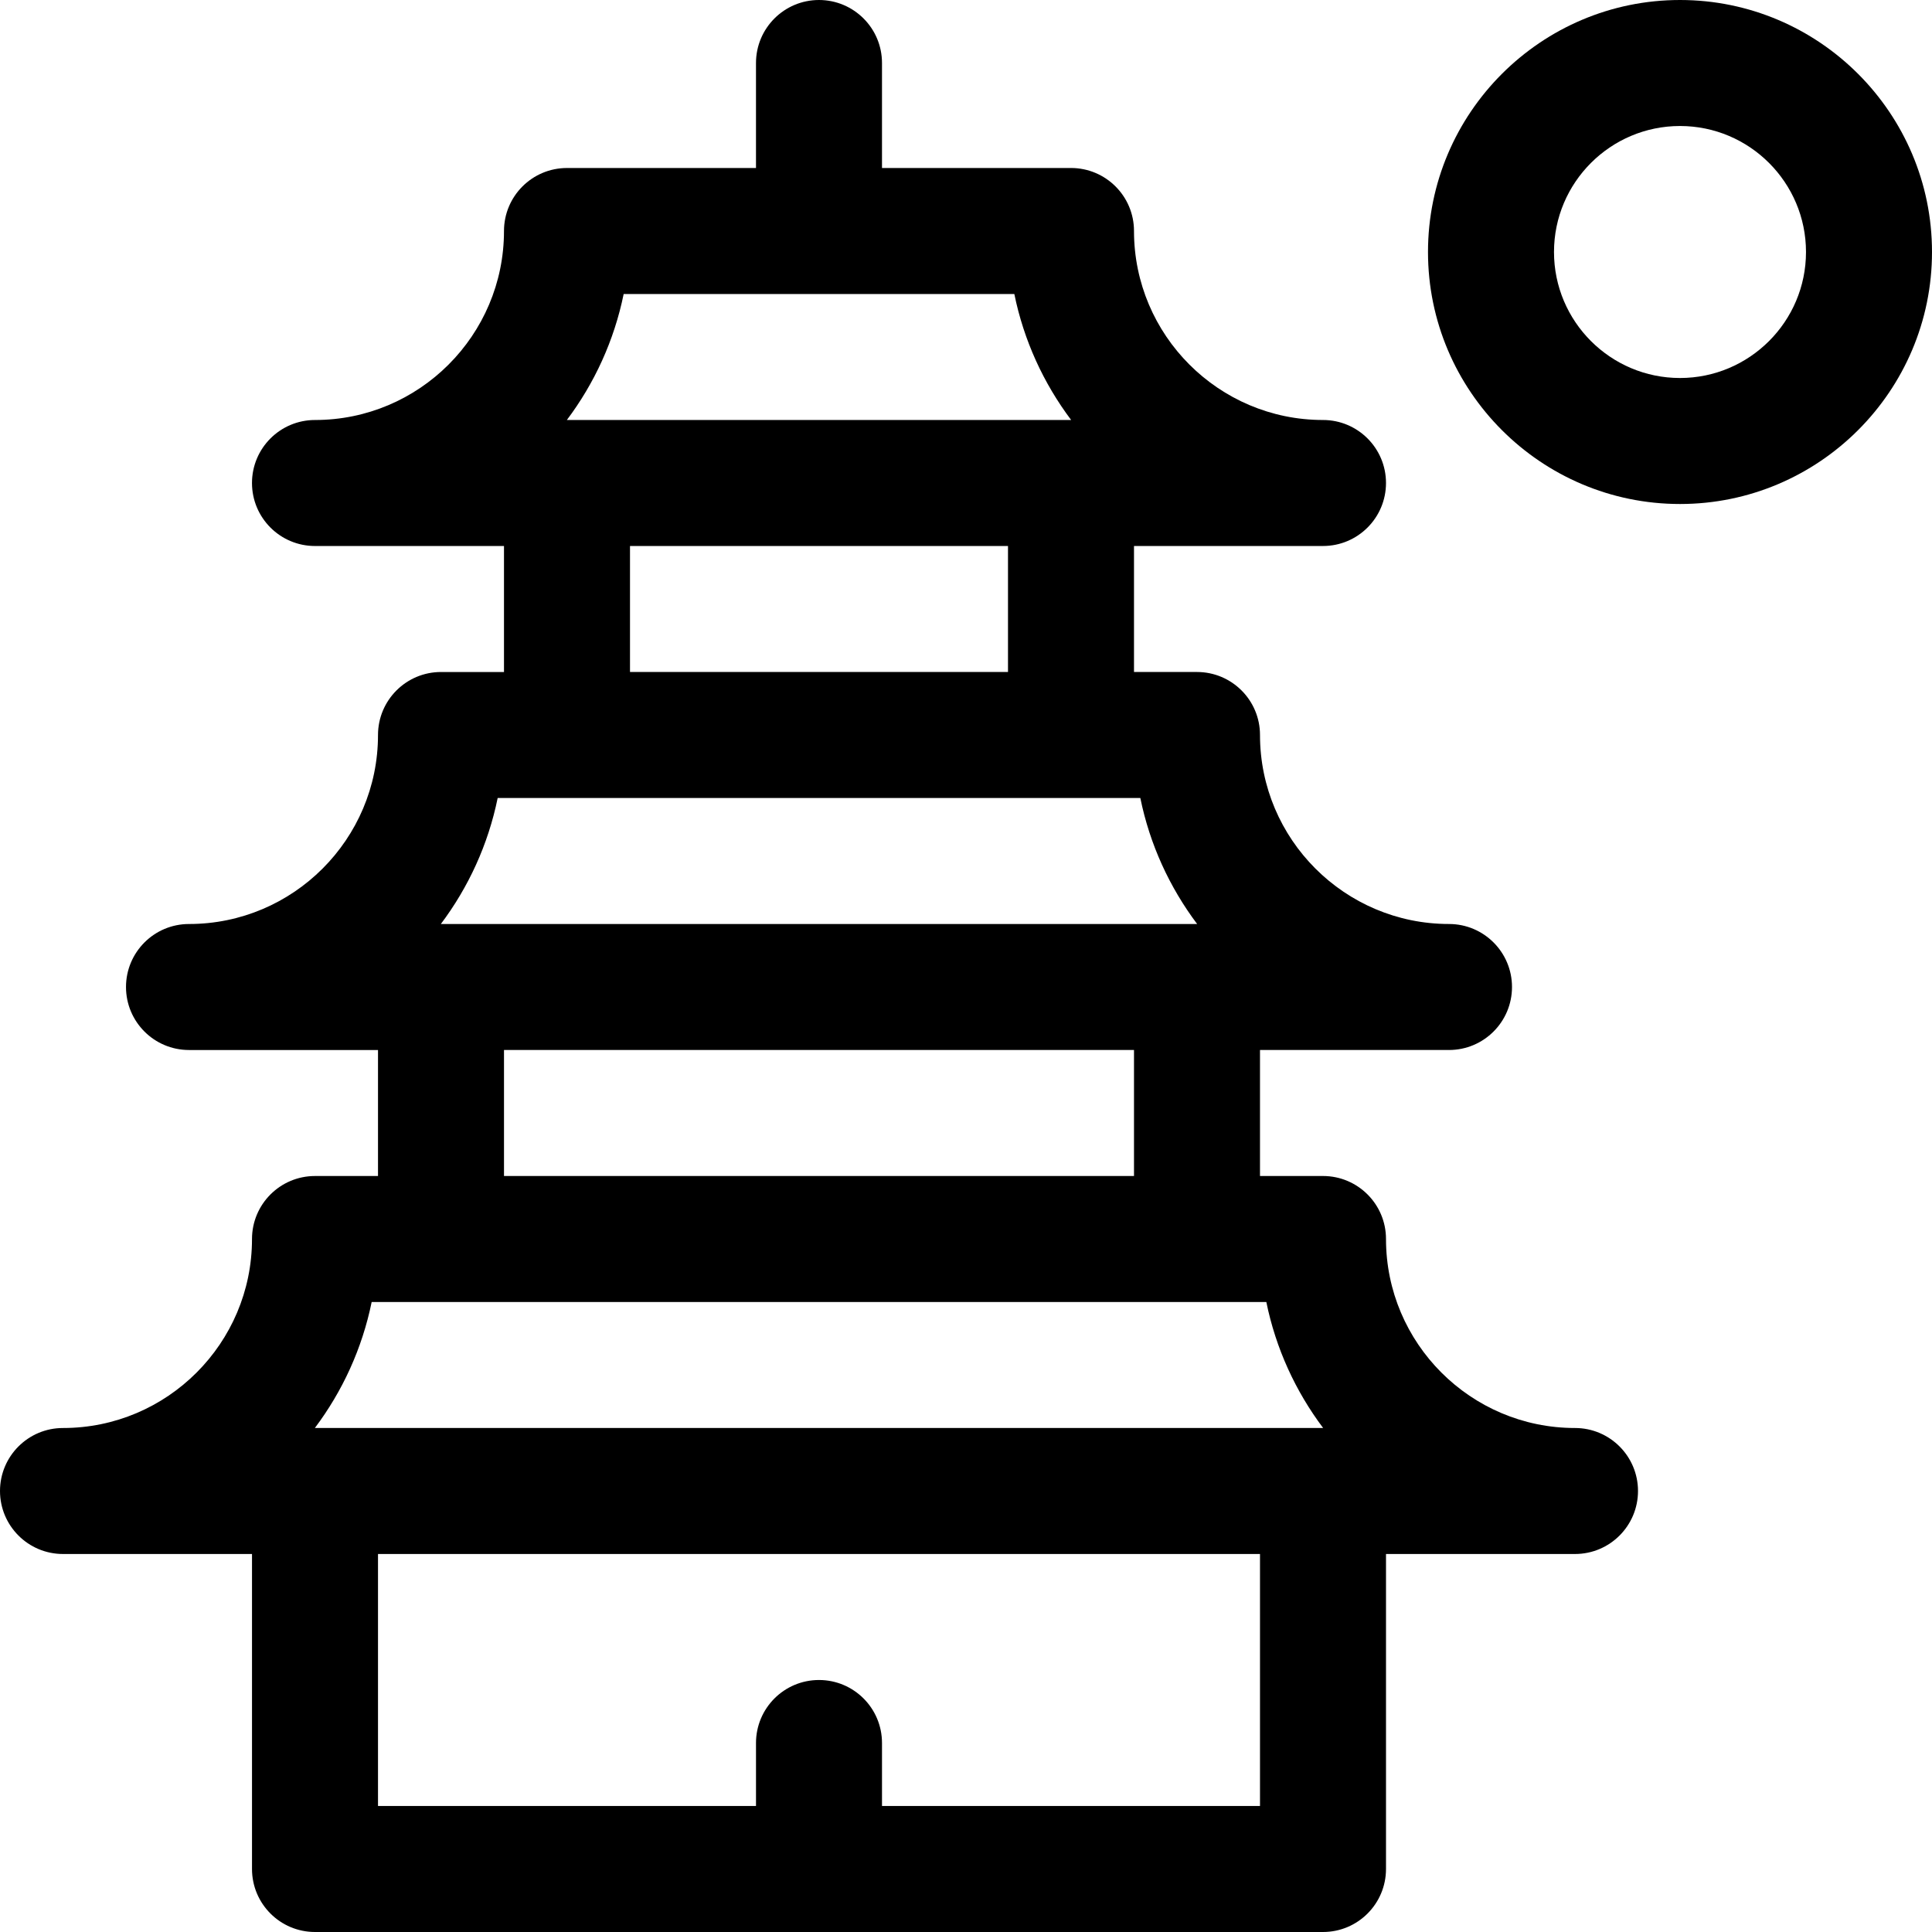
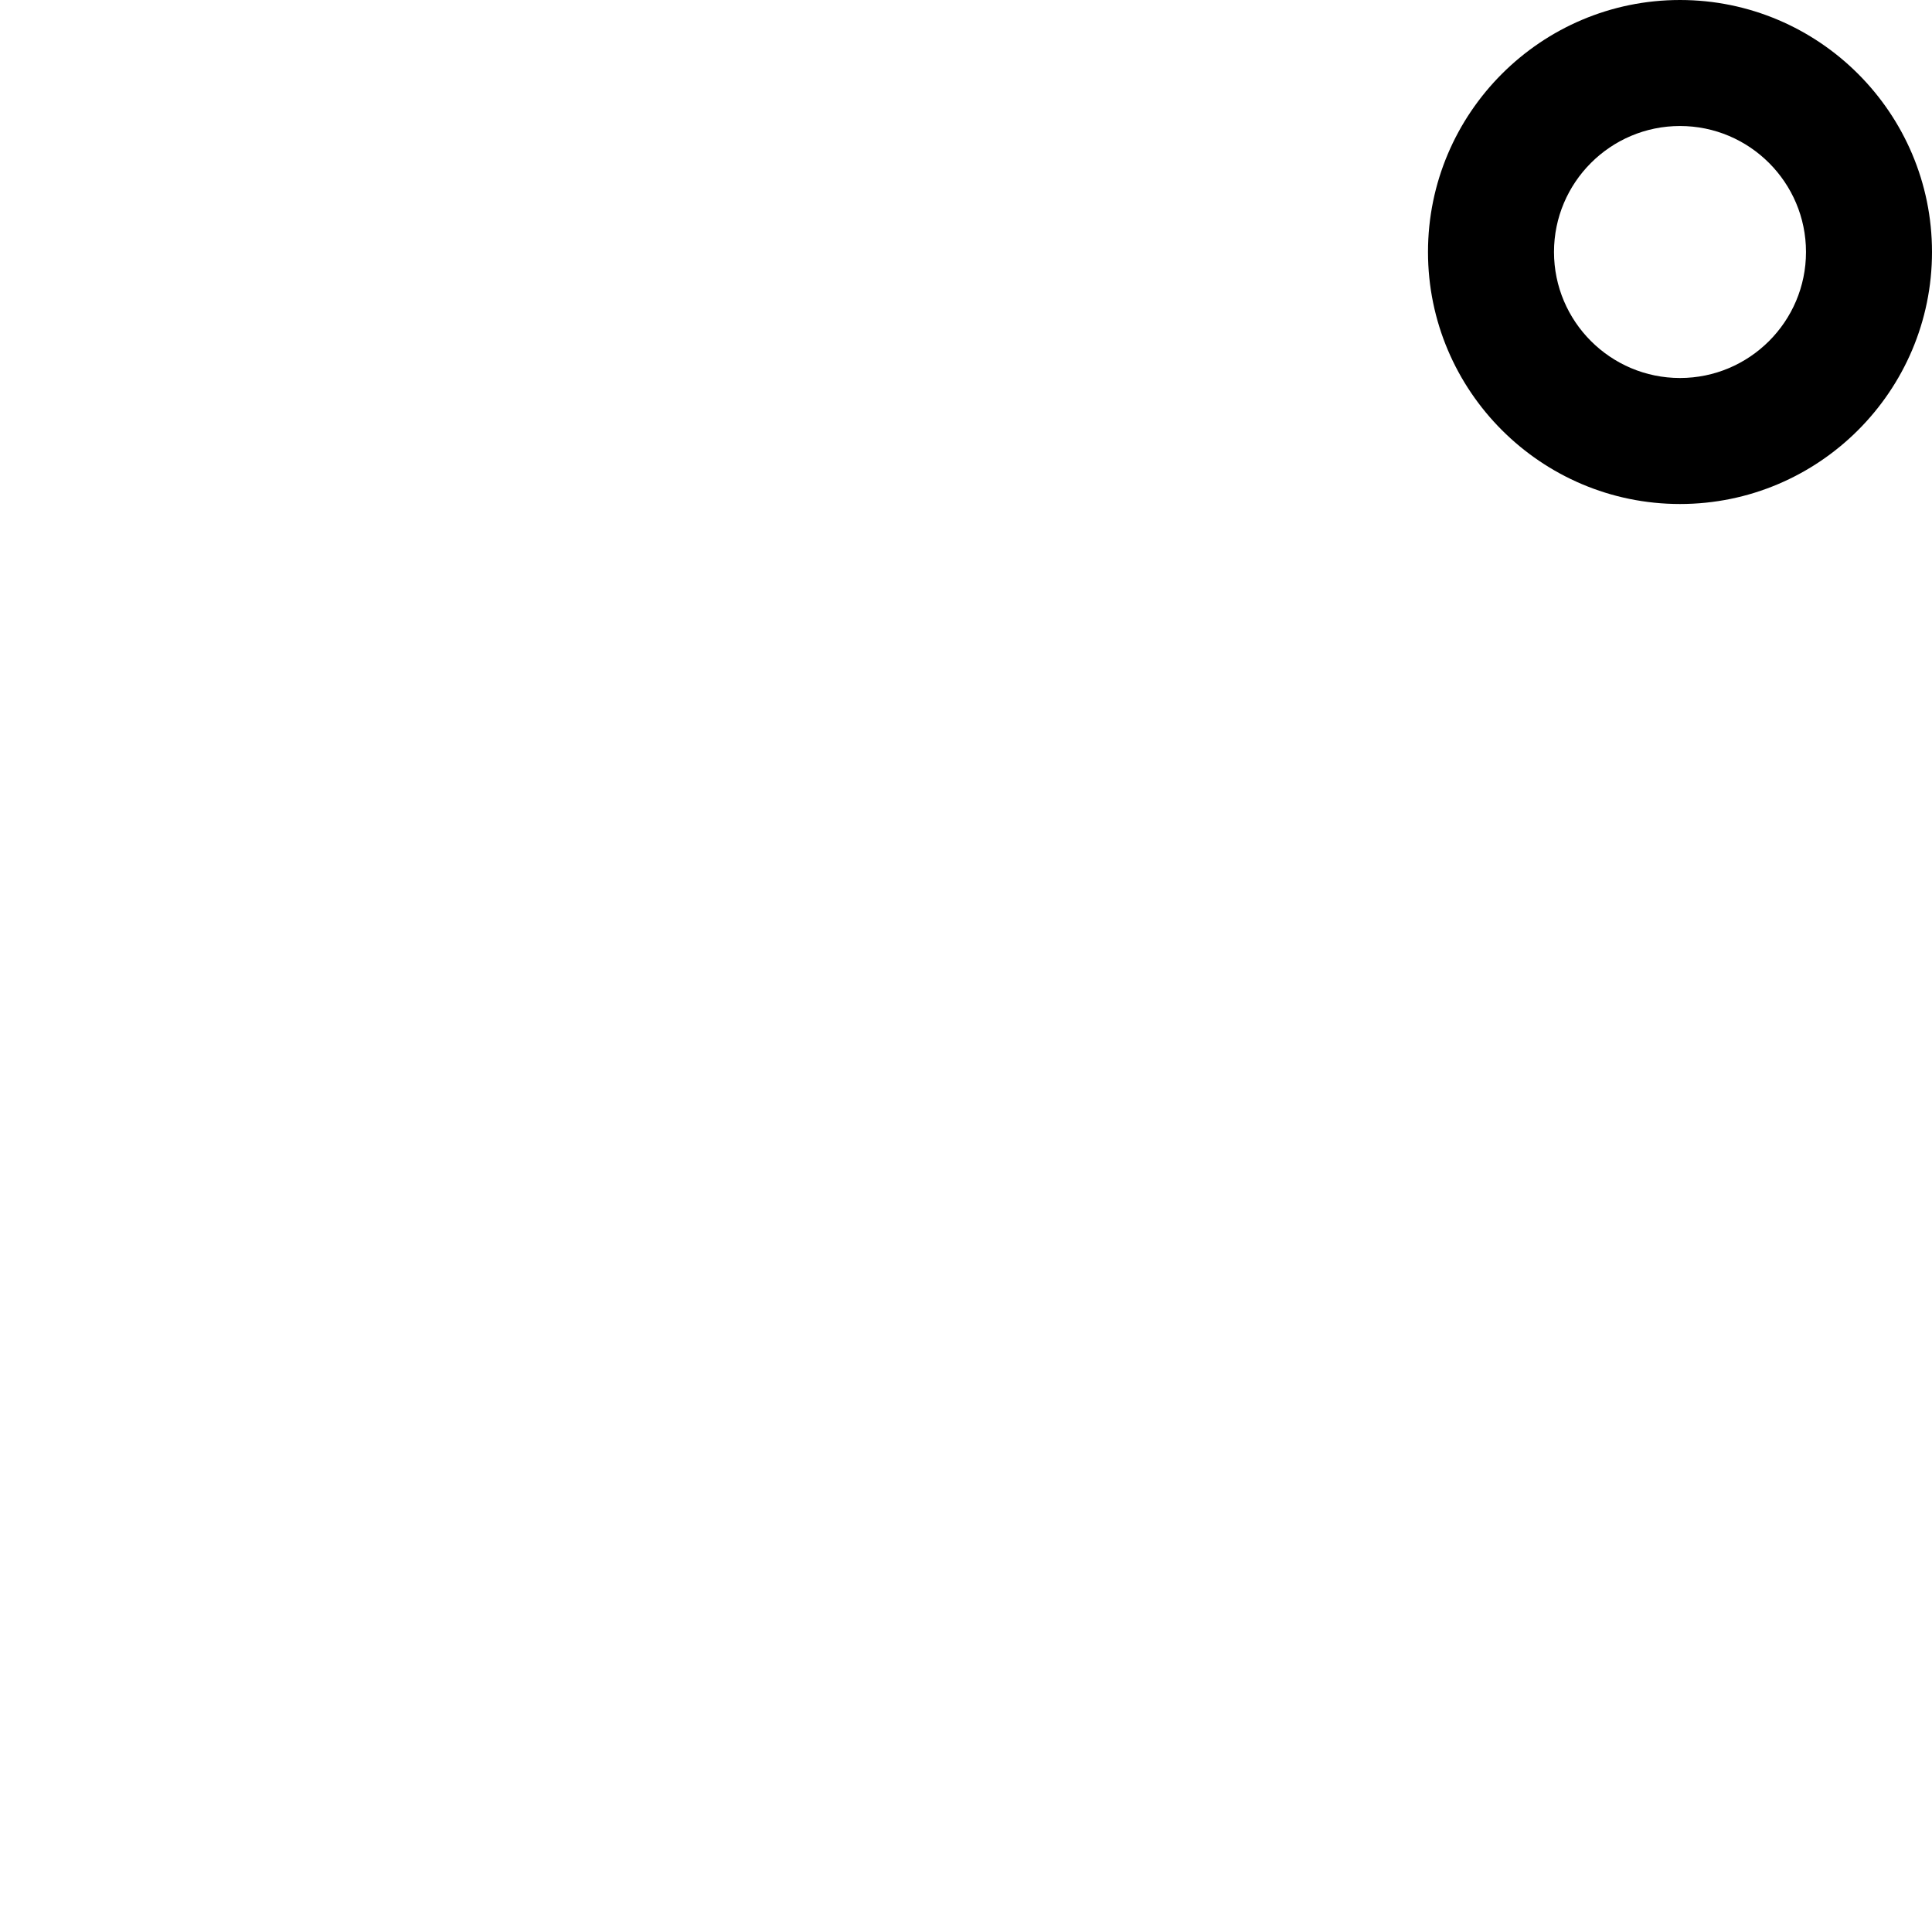
<svg xmlns="http://www.w3.org/2000/svg" fill="#000000" height="800px" width="800px" version="1.1" id="Layer_1" viewBox="0 0 512 512" xml:space="preserve">
  <g>
    <g>
-       <path d="M417.391,378.435c-27.618,0-50.087-22.469-50.087-50.087c0-9.22-7.475-16.696-16.696-16.696h-16.696v-33.391H384    c9.22,0,16.696-7.475,16.696-16.696c0-9.22-7.475-16.696-16.696-16.696c-27.618,0-50.087-22.469-50.087-50.087    c0-9.22-7.475-16.696-16.696-16.696h-16.696v-33.391h50.087c9.22,0,16.696-7.475,16.696-16.696s-7.475-16.696-16.696-16.696    c-27.618,0-50.087-22.469-50.087-50.087c0-9.22-7.475-16.696-16.696-16.696h-50.087V16.696c0-9.22-7.475-16.696-16.696-16.696    c-9.22,0-16.696,7.475-16.696,16.696v27.826h-50.087c-9.22,0-16.696,7.475-16.696,16.696c0,27.618-22.469,50.087-50.087,50.087    c-9.22,0-16.696,7.475-16.696,16.696s7.475,16.696,16.696,16.696h50.087v33.391H116.87c-9.22,0-16.696,7.475-16.696,16.696    c0,27.618-22.469,50.087-50.087,50.087c-9.22,0-16.696,7.475-16.696,16.696c0,9.22,7.475,16.696,16.696,16.696h50.087v33.391    H83.478c-9.22,0-16.696,7.475-16.696,16.696c0,27.618-22.469,50.087-50.087,50.087C7.475,378.435,0,385.91,0,395.13    s7.475,16.696,16.696,16.696h50.087v83.478c0,9.22,7.475,16.696,16.696,16.696h267.13c9.22,0,16.696-7.475,16.696-16.696v-83.478    h50.087c9.22,0,16.696-7.475,16.696-16.696S426.612,378.435,417.391,378.435z M165.279,77.913h103.529    c2.513,12.327,7.753,23.681,15.057,33.391h-0.039H150.261h-0.039C157.526,101.594,162.766,90.24,165.279,77.913z M267.13,144.696    v33.391H166.957v-33.391H267.13z M131.888,211.478c5.582,0,162.751,0,170.311,0c2.513,12.327,7.753,23.681,15.057,33.391h-0.039    H116.87h-0.039C124.134,235.159,129.375,223.805,131.888,211.478z M300.522,278.261v33.391H133.565v-33.391H300.522z     M333.913,478.609H233.739v-16.696c0-9.22-7.475-16.696-16.696-16.696c-9.22,0-16.696,7.475-16.696,16.696v16.696H100.174v-66.783    h233.739V478.609z M350.609,378.435H83.478h-0.039c7.304-9.71,12.544-21.064,15.057-33.391c14.752,0,229.346,0,237.094,0    c2.513,12.327,7.753,23.681,15.057,33.391H350.609z" />
-     </g>
+       </g>
  </g>
  <g>
    <g>
      <path d="M445.217,0c-36.824,0-66.783,29.959-66.783,66.783c0,36.824,29.959,66.783,66.783,66.783S512,103.607,512,66.783    C512,29.959,482.041,0,445.217,0z M445.217,100.174c-18.412,0-33.391-14.979-33.391-33.391c0-18.412,14.979-33.391,33.391-33.391    c18.412,0,33.391,14.979,33.391,33.391C478.609,85.195,463.629,100.174,445.217,100.174z" />
    </g>
  </g>
</svg>